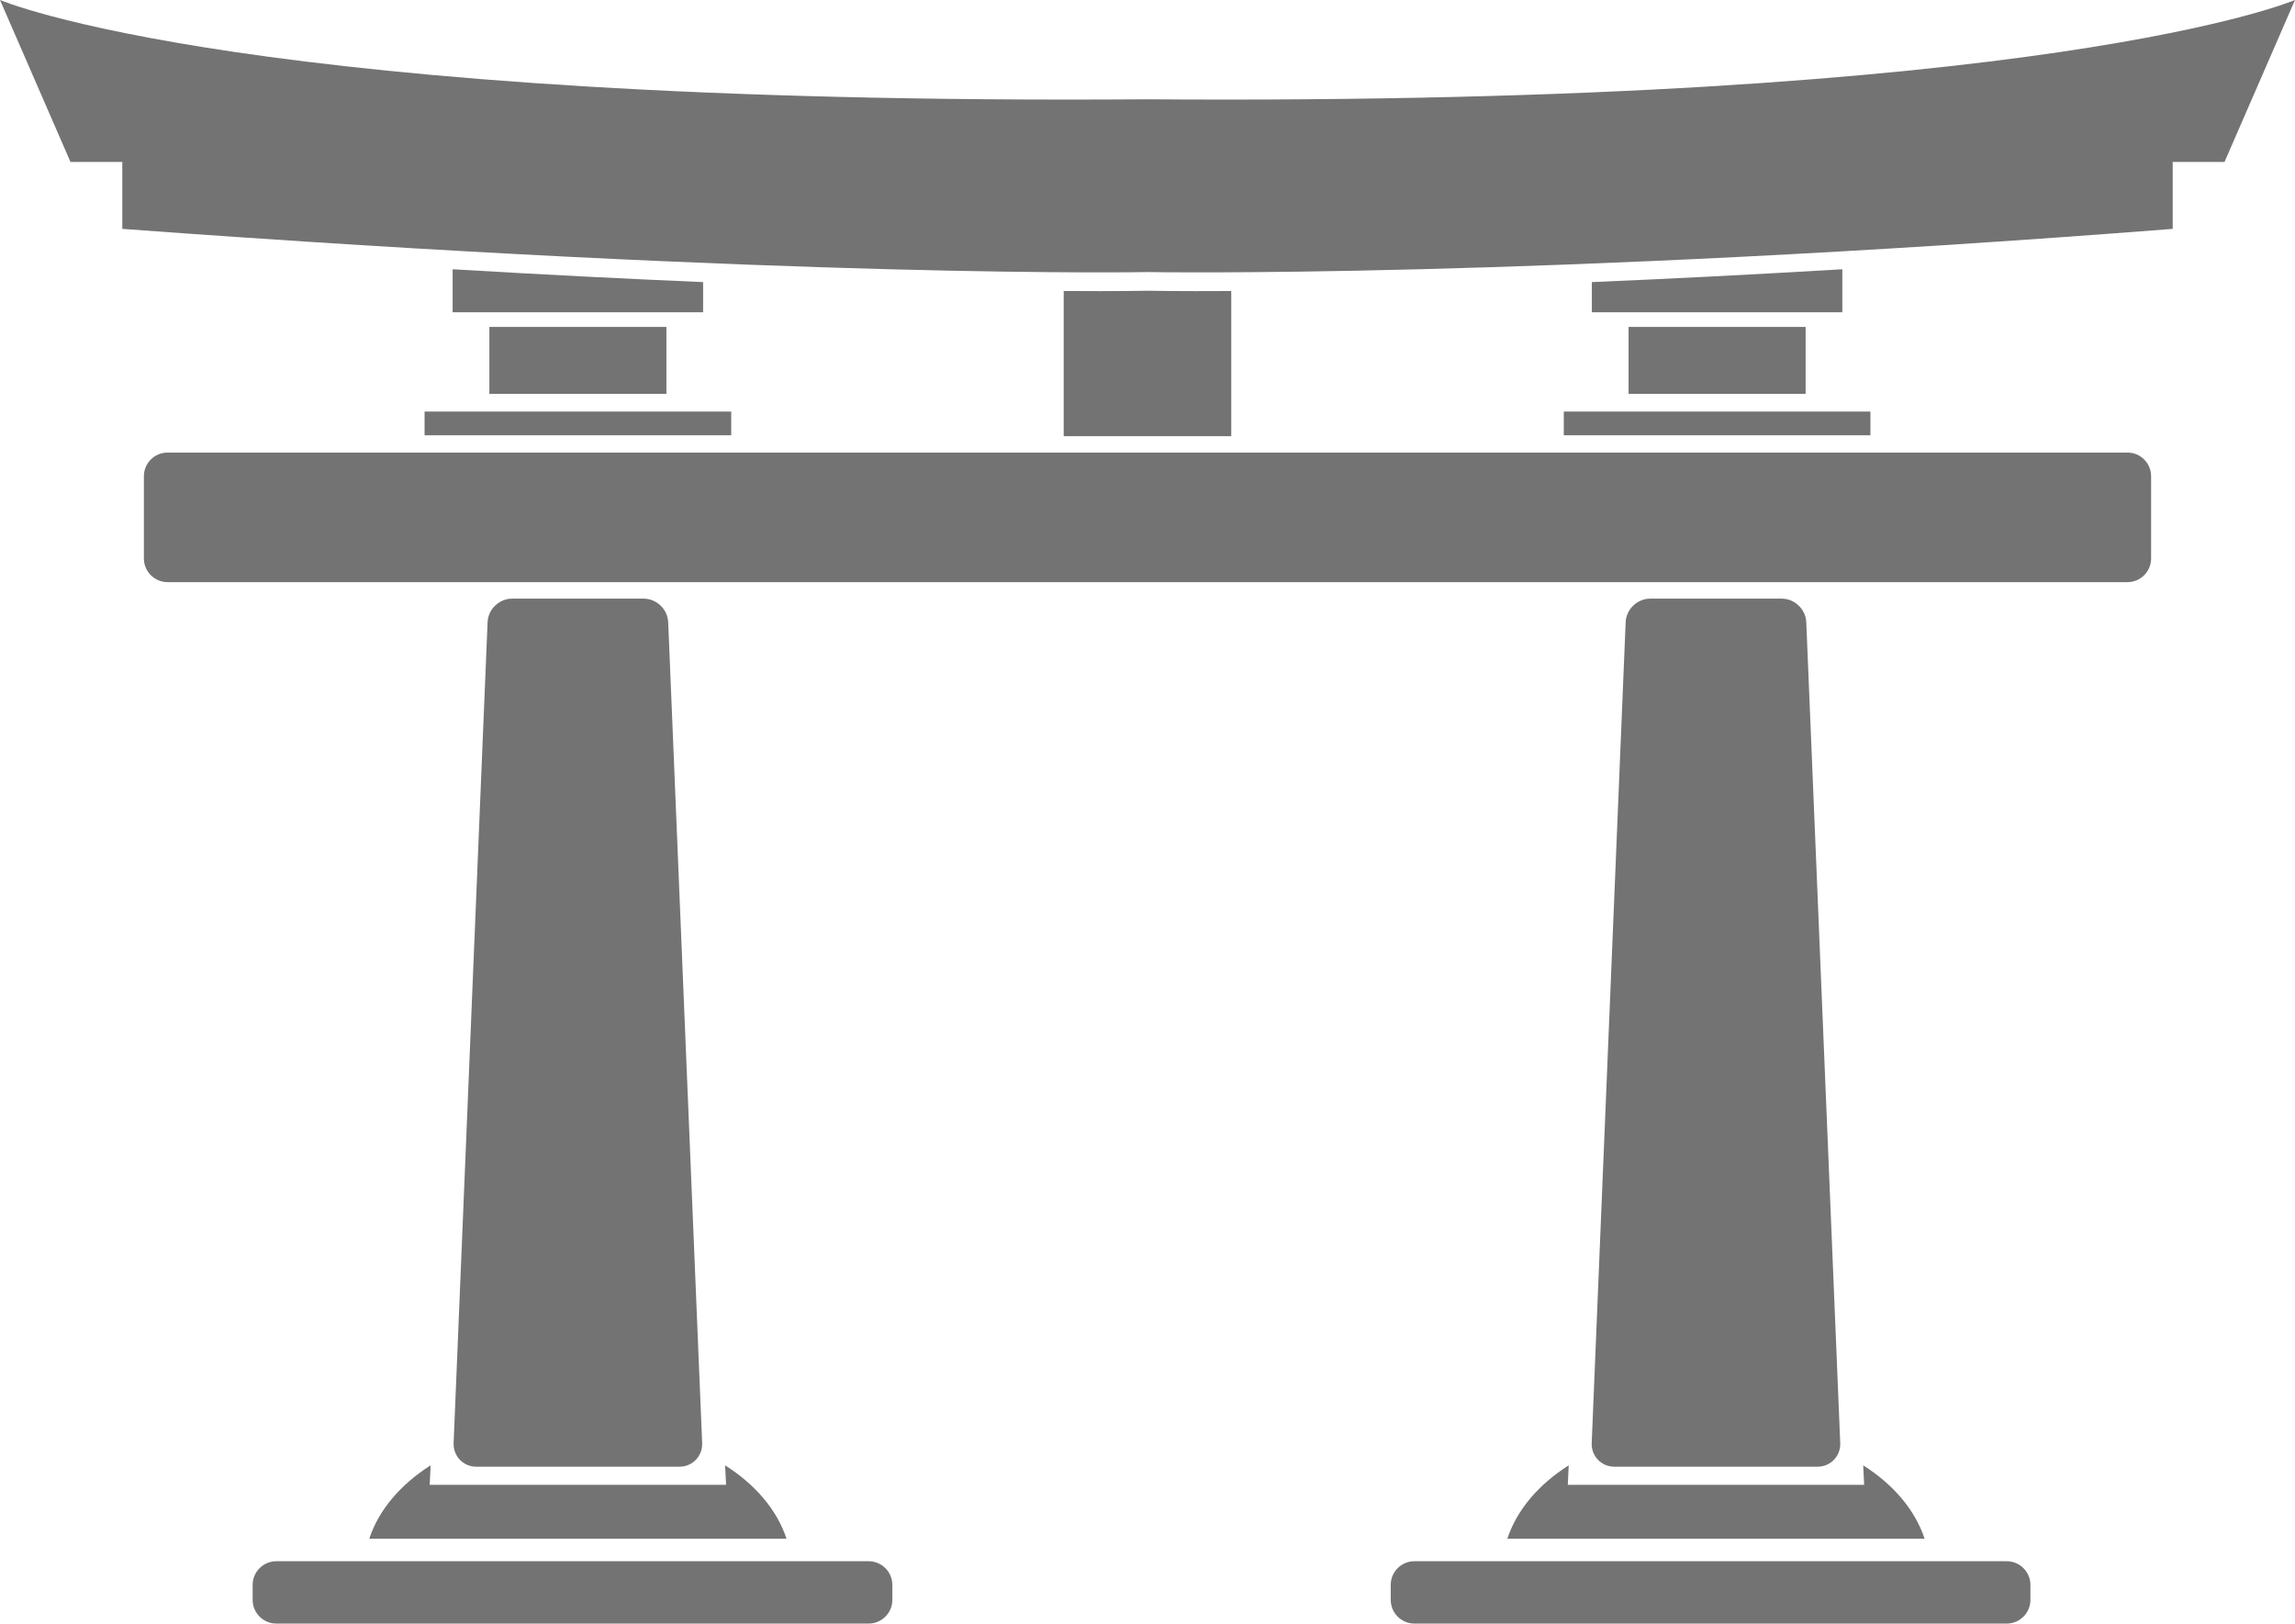
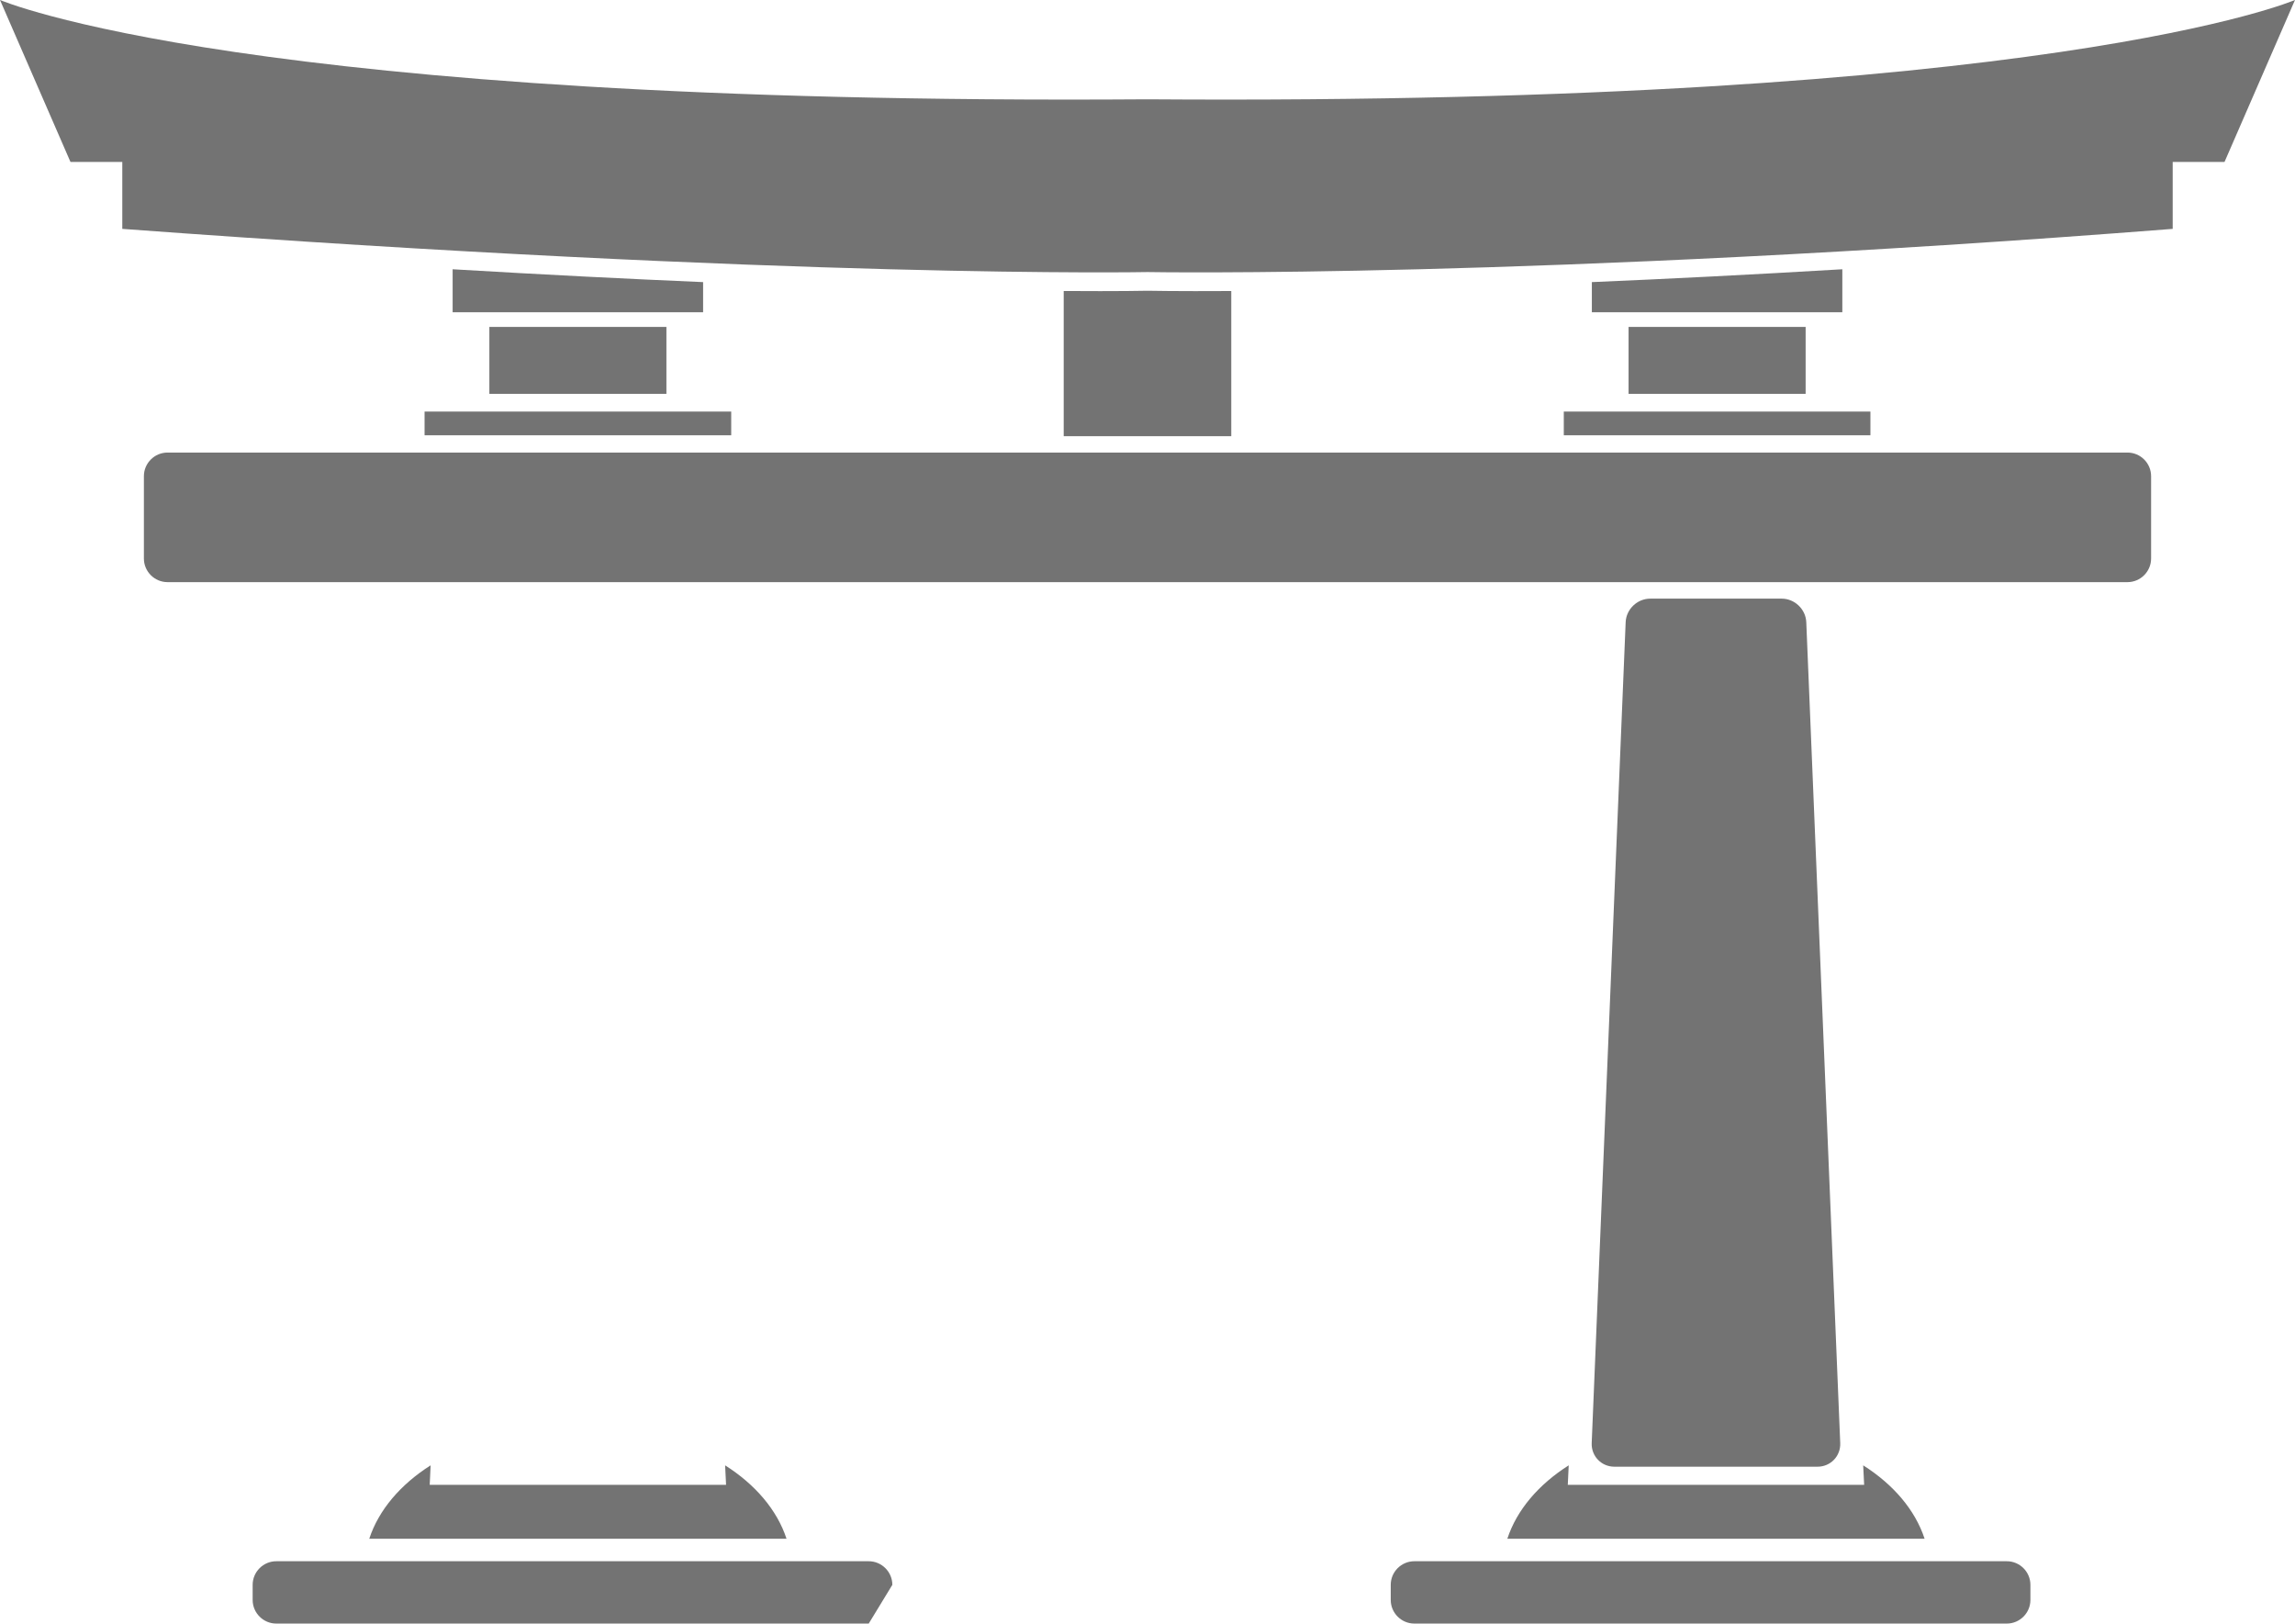
<svg xmlns="http://www.w3.org/2000/svg" fill="#000000" height="206.4" preserveAspectRatio="xMidYMid meet" version="1" viewBox="0.0 0.0 291.7 206.4" width="291.7" zoomAndPan="magnify">
  <defs>
    <clipPath id="a">
      <path d="M 32 198 L 114 198 L 114 206.352 L 32 206.352 Z M 32 198" />
    </clipPath>
    <clipPath id="b">
      <path d="M 0 0 L 291.699 0 L 291.699 35 L 0 35 Z M 0 0" />
    </clipPath>
    <clipPath id="c">
      <path d="M 176 198 L 259 198 L 259 206.352 L 176 206.352 Z M 176 198" />
    </clipPath>
  </defs>
  <g>
    <g clip-path="url(#a)" id="change1_15">
-       <path d="M 110.418 198.43 L 35.113 198.43 C 33.465 198.43 32.113 199.777 32.113 201.43 L 32.113 203.352 C 32.113 205 33.465 206.352 35.113 206.352 L 110.418 206.352 C 112.066 206.352 113.418 205 113.418 203.352 L 113.418 201.43 C 113.418 199.777 112.066 198.43 110.418 198.43" fill="#737373" />
+       <path d="M 110.418 198.43 L 35.113 198.43 C 33.465 198.43 32.113 199.777 32.113 201.43 L 32.113 203.352 C 32.113 205 33.465 206.352 35.113 206.352 L 110.418 206.352 L 113.418 201.43 C 113.418 199.777 112.066 198.43 110.418 198.43" fill="#737373" />
    </g>
    <g clip-path="url(#b)" id="change1_2">
      <path d="M 145.848 12.621 C 31.074 13.445 0 -0.004 0 -0.004 L 8.957 20.582 L 15.543 20.582 L 15.543 29.09 C 101.617 35.453 145.848 34.578 145.848 34.578 C 145.848 34.578 194.742 35.453 276.156 29.09 L 276.156 20.582 L 282.742 20.582 L 291.699 -0.004 C 291.699 -0.004 260.621 13.445 145.848 12.621" fill="#737373" />
    </g>
    <g id="change1_3">
      <path d="M 270.41 57.52 L 148.848 57.52 C 147.199 57.52 144.5 57.52 142.848 57.52 L 21.289 57.52 C 19.637 57.52 18.289 58.871 18.289 60.52 L 18.289 70.988 C 18.289 72.637 19.637 73.988 21.289 73.988 L 142.848 73.988 C 144.5 73.988 147.199 73.988 148.848 73.988 L 270.41 73.988 C 272.062 73.988 273.41 72.637 273.41 70.988 L 273.41 60.52 C 273.41 58.871 272.062 57.52 270.41 57.52" fill="#737373" />
    </g>
    <g id="change1_4">
      <path d="M 53.965 55.324 L 92.938 55.324 L 92.938 52.309 L 53.965 52.309 L 53.965 55.324" fill="#737373" />
    </g>
    <g id="change1_5">
      <path d="M 89.367 35.855 C 79.926 35.453 69.305 34.922 57.531 34.223 L 57.531 39.684 L 89.367 39.684 L 89.367 35.855" fill="#737373" />
    </g>
    <g id="change1_6">
      <path d="M 84.703 50.059 L 84.703 41.551 L 62.199 41.551 L 62.199 50.059 L 84.703 50.059" fill="#737373" />
    </g>
    <g id="change1_7">
      <path d="M 198.762 55.324 L 237.734 55.324 L 237.734 52.309 L 198.762 52.309 L 198.762 55.324" fill="#737373" />
    </g>
    <g id="change1_8">
      <path d="M 234.164 34.223 C 222.395 34.922 211.773 35.453 202.328 35.855 L 202.328 39.684 L 234.164 39.684 L 234.164 34.223" fill="#737373" />
    </g>
    <g id="change1_9">
      <path d="M 229.5 50.059 L 229.5 41.551 L 206.996 41.551 L 206.996 50.059 L 229.5 50.059" fill="#737373" />
    </g>
    <g id="change1_10">
-       <path d="M 86.367 186.414 C 88.02 186.414 89.312 185.062 89.246 183.414 L 84.93 79.082 C 84.859 77.434 83.457 76.086 81.805 76.086 L 65.098 76.086 C 63.445 76.086 62.039 77.434 61.973 79.082 L 57.656 183.414 C 57.59 185.062 58.883 186.414 60.531 186.414 L 86.367 186.414" fill="#737373" />
-     </g>
+       </g>
    <g id="change1_11">
      <path d="M 46.934 195.57 L 99.969 195.57 C 98.762 191.891 95.969 188.652 92.164 186.242 L 92.285 188.719 L 54.617 188.719 L 54.734 186.242 C 50.934 188.652 48.141 191.891 46.934 195.57" fill="#737373" />
    </g>
    <g clip-path="url(#c)" id="change1_1">
      <path d="M 255.07 198.43 L 179.766 198.43 C 178.113 198.43 176.766 199.777 176.766 201.43 L 176.766 203.352 C 176.766 205 178.113 206.352 179.766 206.352 L 255.07 206.352 C 256.719 206.352 258.07 205 258.07 203.352 L 258.07 201.43 C 258.07 199.777 256.719 198.43 255.07 198.43" fill="#737373" />
    </g>
    <g id="change1_12">
      <path d="M 231.02 186.414 C 232.672 186.414 233.965 185.062 233.898 183.414 L 229.582 79.082 C 229.516 77.434 228.109 76.086 226.457 76.086 L 209.75 76.086 C 208.098 76.086 206.691 77.434 206.625 79.082 L 202.309 183.414 C 202.242 185.062 203.535 186.414 205.188 186.414 L 231.02 186.414" fill="#737373" />
    </g>
    <g id="change1_13">
      <path d="M 191.586 195.57 L 244.621 195.57 C 243.414 191.891 240.621 188.652 236.816 186.242 L 236.938 188.719 L 199.27 188.719 L 199.387 186.242 C 195.586 188.652 192.793 191.891 191.586 195.57" fill="#737373" />
    </g>
    <g id="change1_14">
      <path d="M 156.496 55.438 L 156.496 36.988 C 149.516 37.031 145.848 36.953 145.848 36.953 C 145.848 36.953 142.277 37.035 135.199 36.984 L 135.199 55.438 L 156.496 55.438" fill="#737373" />
    </g>
  </g>
</svg>